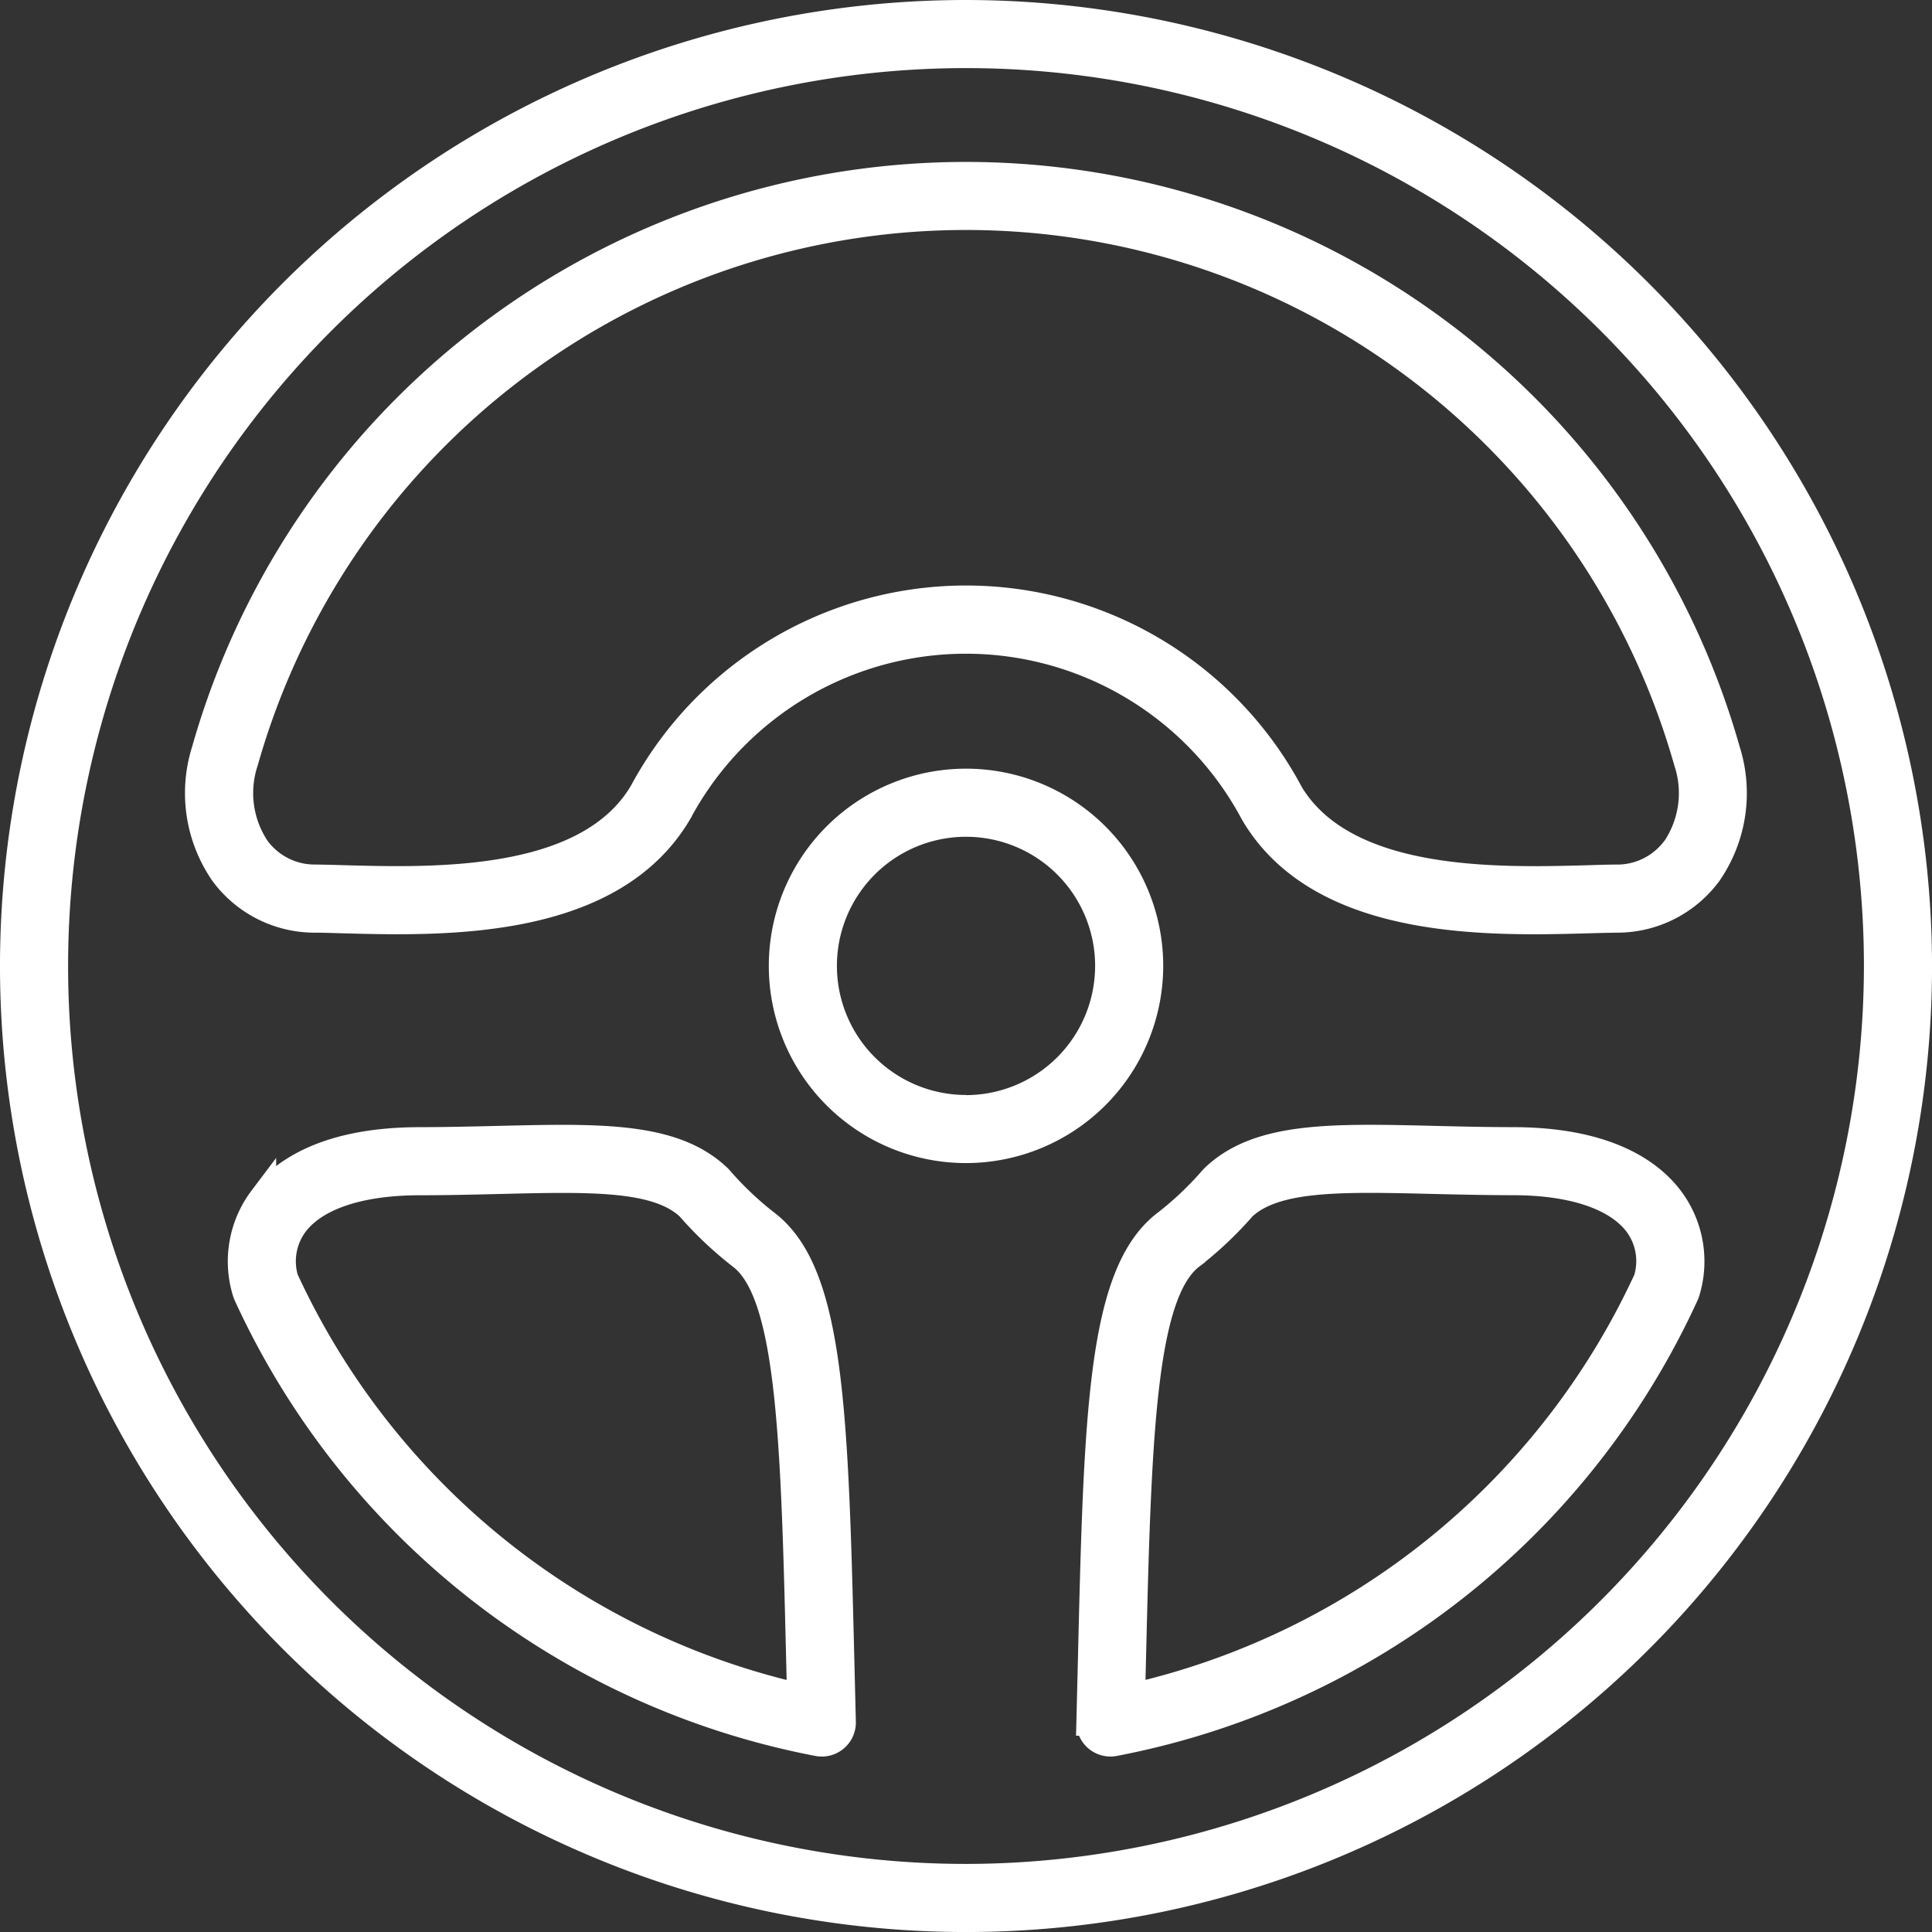
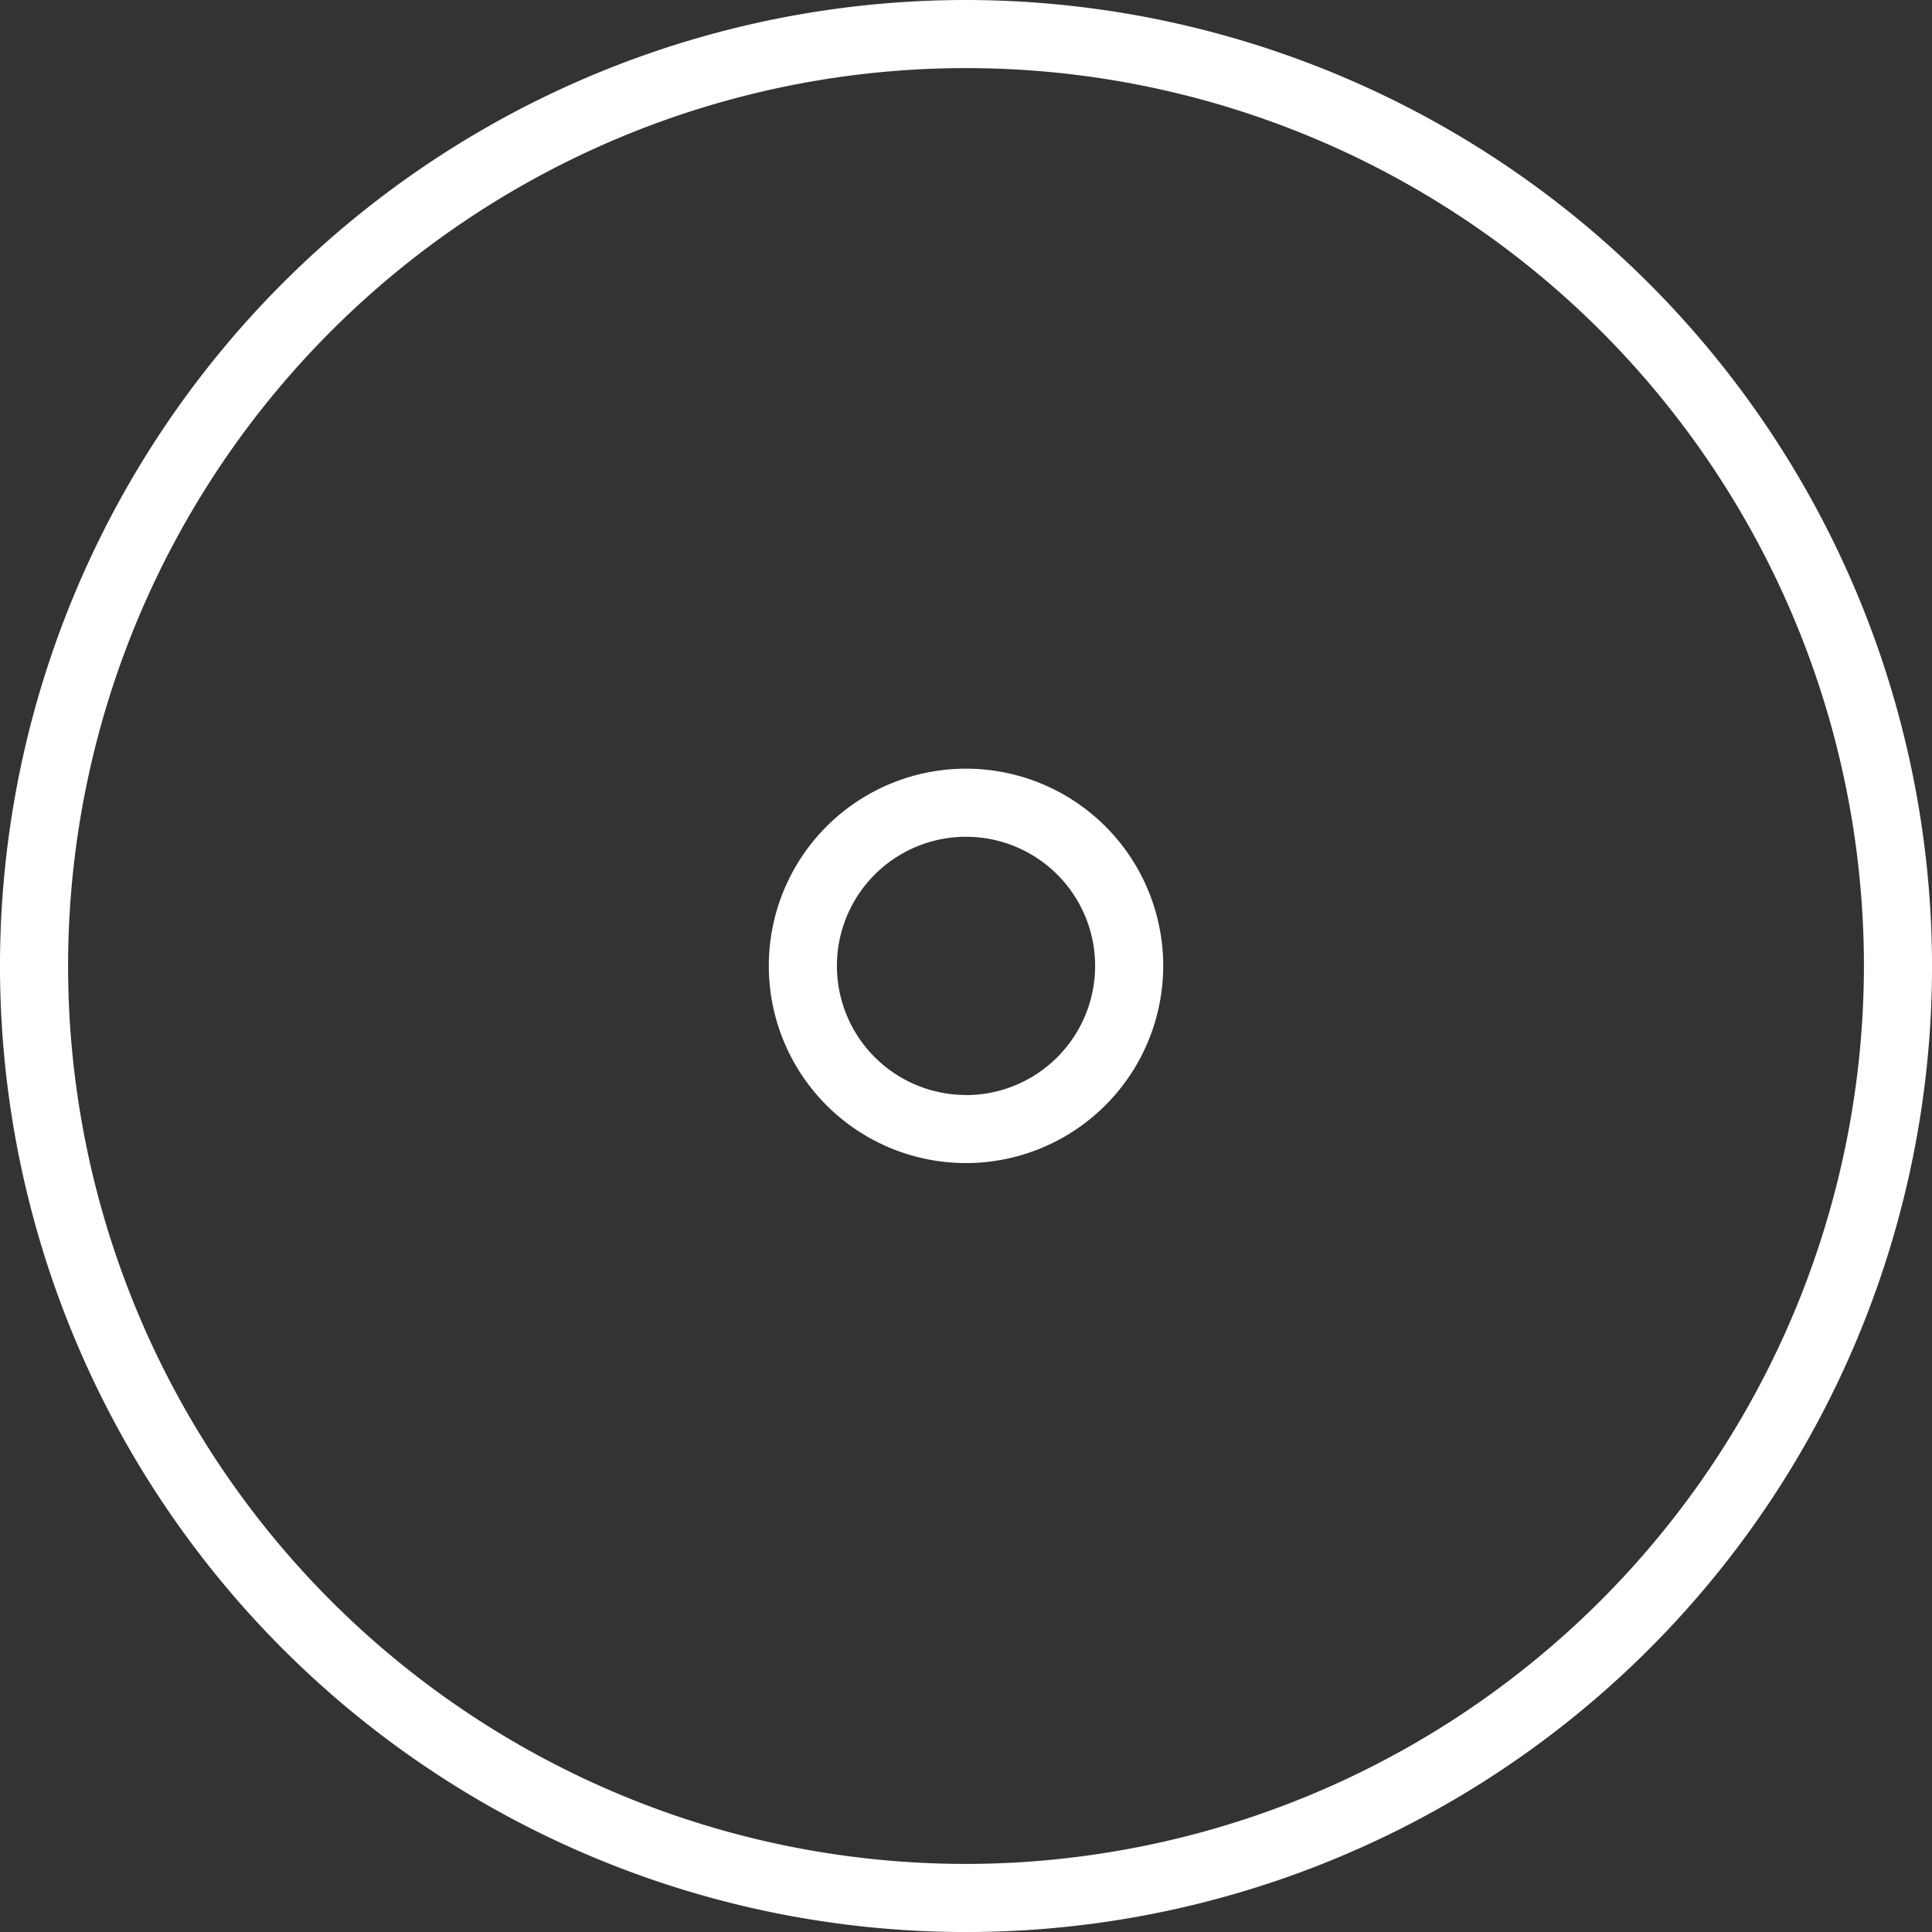
<svg xmlns="http://www.w3.org/2000/svg" width="70.469" height="70.469" viewBox="0 0 70.469 70.469">
  <rect x="0" y="0" width="70.469" height="70.469" fill="#333333" stroke="none" />
  <g id="Group_2855" data-name="Group 2855" transform="translate(-761.405 -107.558)">
    <path id="Path_13117" data-name="Path 13117" d="M796.64,108.058a34.735,34.735,0,1,0,34.735,34.735A34.774,34.774,0,0,0,796.64,108.058Zm0,67.986a33.251,33.251,0,1,1,33.251-33.251A33.289,33.289,0,0,1,796.64,176.044Z" transform="translate(0)" fill="#fff" stroke="#fff" stroke-width="1" />
    <path id="Path_13118" data-name="Path 13118" d="M944.443,283.9a6.693,6.693,0,1,0-6.693,6.693A6.7,6.7,0,0,0,944.443,283.9Zm-6.693,5.209a5.209,5.209,0,1,1,5.209-5.209A5.215,5.215,0,0,1,937.75,289.114Z" transform="translate(-141.11 -141.112)" fill="#fff" stroke="#fff" stroke-width="1" />
-     <path id="Path_13119" data-name="Path 13119" d="M831.14,358.626l0,0a12.006,12.006,0,0,1-1.683-1.6c-.015-.017-.031-.034-.047-.05-1.618-1.552-4.3-1.489-8-1.4-.922.022-1.875.045-2.908.047-3.4.007-4.985,1.155-5.714,2.117a3.785,3.785,0,0,0-.6,3.377.777.777,0,0,0,.04.109,28.863,28.863,0,0,0,20.825,16.341.742.742,0,0,0,.88-.747l-.048-1.963C833.658,365.552,833.536,360.426,831.14,358.626ZM813.6,360.664a2.305,2.305,0,0,1,.365-2.028c.744-.982,2.354-1.525,4.535-1.529,1.05,0,2.011-.025,2.941-.047,3.328-.081,5.738-.138,6.919.965a13.489,13.489,0,0,0,1.882,1.782l.022.017c1.808,1.385,1.938,6.833,2.135,15.07l.025,1.03A27.386,27.386,0,0,1,813.6,360.664Z" transform="translate(-41.811 -206.452)" fill="#fff" stroke="#fff" stroke-width="1" />
-     <path id="Path_13120" data-name="Path 13120" d="M1014.142,355.624c-1.034,0-1.987-.025-2.908-.047-3.708-.089-6.386-.153-8,1.4-.017.016-.032.033-.048.05a11.953,11.953,0,0,1-1.684,1.6c-2.4,1.8-2.519,6.926-2.741,16.231l-.048,1.963a.742.742,0,0,0,.742.76.75.75,0,0,0,.138-.013,28.862,28.862,0,0,0,20.825-16.341.754.754,0,0,0,.04-.109,3.785,3.785,0,0,0-.6-3.376C1019.128,356.779,1017.545,355.631,1014.142,355.624Zm4.9,5.041a27.386,27.386,0,0,1-18.824,15.258l.025-1.03c.2-8.257.327-13.712,2.159-15.088a13.434,13.434,0,0,0,1.881-1.781c1.182-1.1,3.592-1.044,6.92-.964.929.022,1.891.045,2.94.047,2.18,0,3.791.548,4.535,1.529A2.3,2.3,0,0,1,1019.039,360.665Z" transform="translate(-197.547 -206.454)" fill="#fff" stroke="#fff" stroke-width="1" />
-     <path id="Path_13121" data-name="Path 13121" d="M858.4,164.661a28.837,28.837,0,0,0-55.484-.007,5.131,5.131,0,0,0,.666,4.474,4.131,4.131,0,0,0,3.351,1.676c.293,0,.618.013.968.022,3.666.1,9.8.27,12.263-3.908a11.9,11.9,0,0,1,20.952-.067l.016.028c.01.022.022.045.035.066,2.035,3.454,6.626,3.917,10.222,3.917.725,0,1.411-.019,2.026-.036.35-.01.674-.018.968-.022a4.131,4.131,0,0,0,3.35-1.676A5.127,5.127,0,0,0,858.4,164.661Zm-1.861,3.585a2.643,2.643,0,0,1-2.177,1.074c-.3,0-.631.013-.988.023-3.339.092-8.928.246-10.93-3.152l0-.006c-.007-.015-.014-.029-.022-.044a13.38,13.38,0,0,0-23.548.049c-2,3.4-7.59,3.244-10.93,3.152-.357-.01-.689-.019-.988-.023a2.643,2.643,0,0,1-2.177-1.074,3.65,3.65,0,0,1-.433-3.182,27.353,27.353,0,0,1,52.632.007A3.646,3.646,0,0,1,856.543,168.247Z" transform="translate(-34.021 -29.727)" fill="#fff" stroke="#fff" stroke-width="1" />
  </g>
</svg>